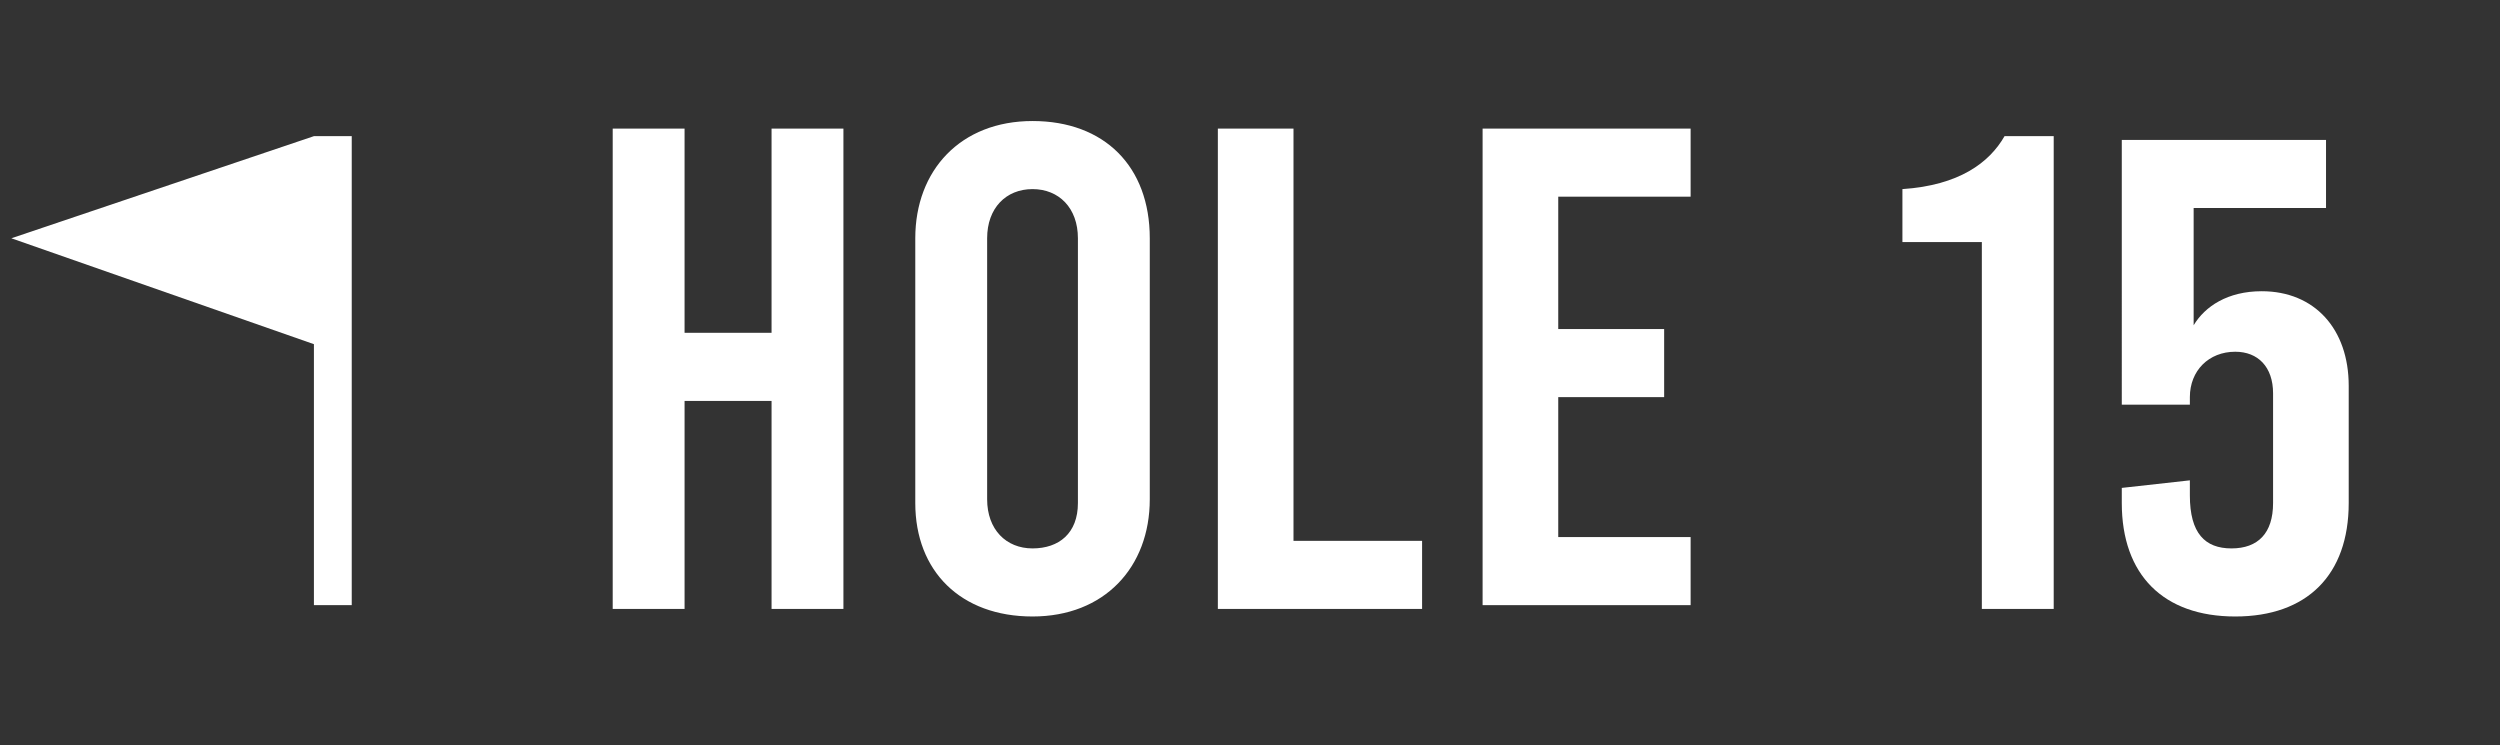
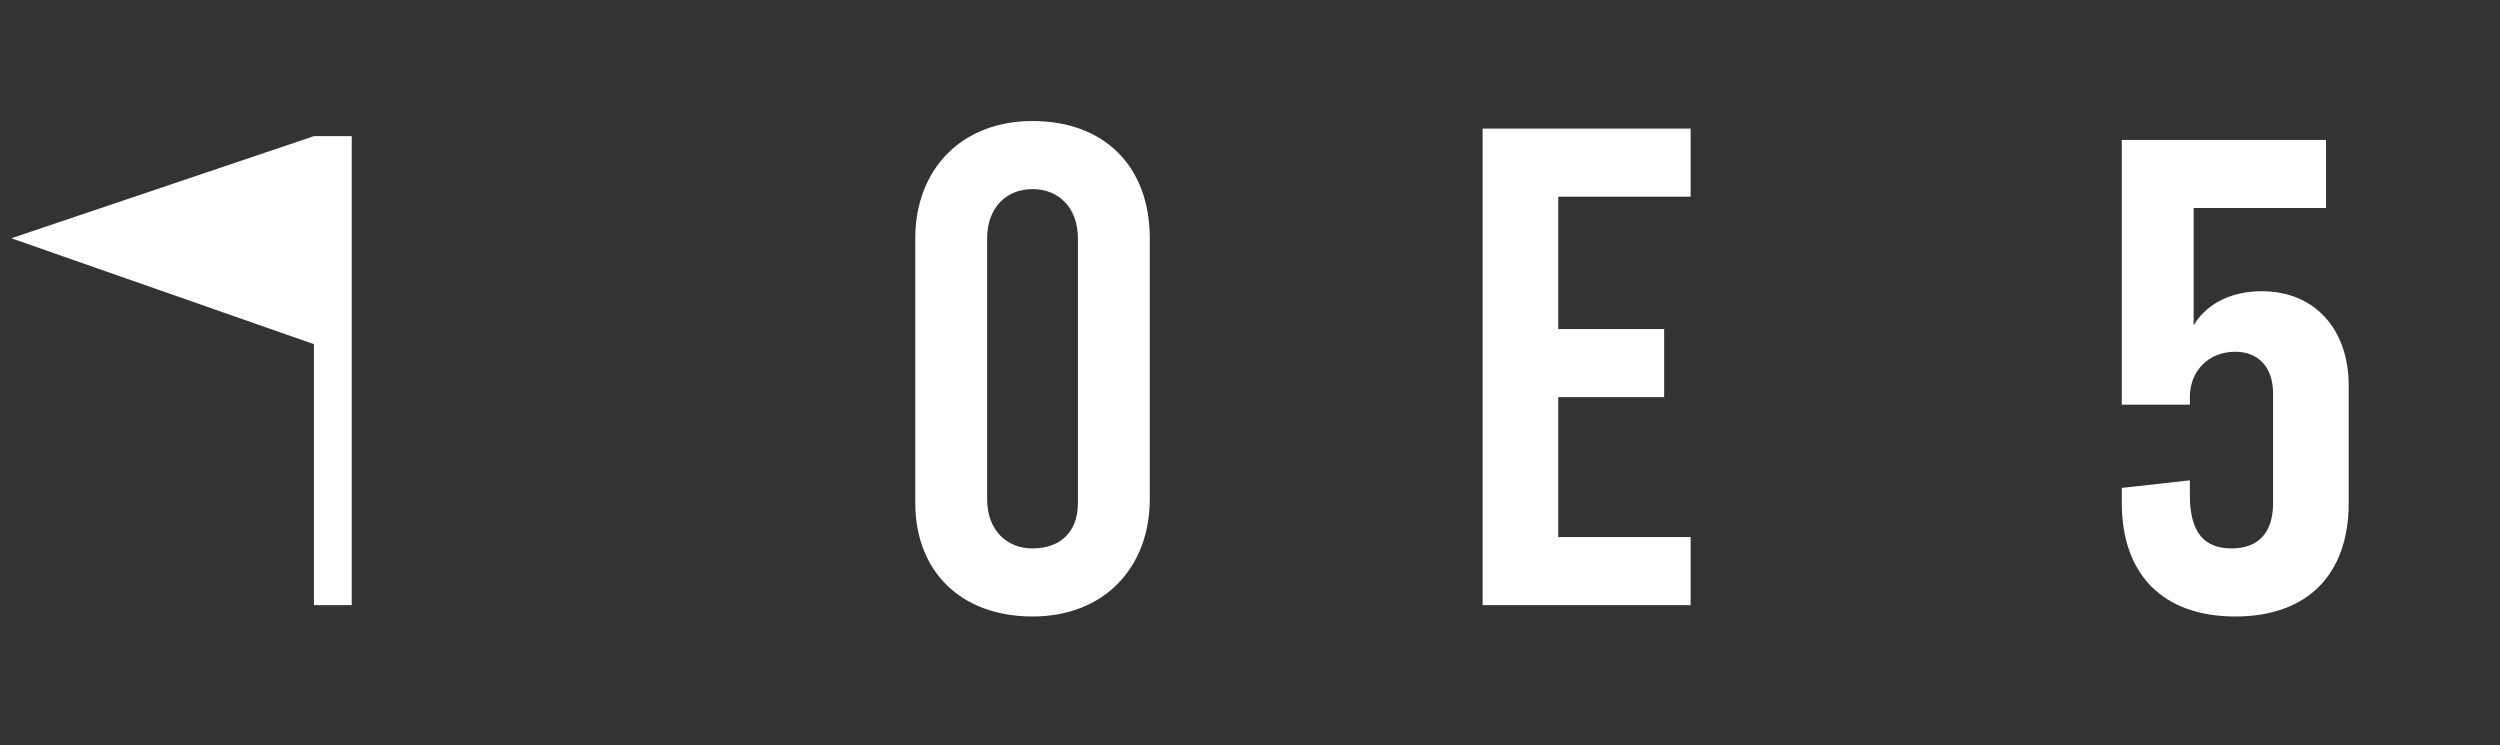
<svg xmlns="http://www.w3.org/2000/svg" version="1.1" x="0px" y="0px" viewBox="0 0 66.1 19.7" style="enable-background:new 0 0 66.1 19.7;" xml:space="preserve">
  <rect x="0" y="0" width="66.1" height="19.7" fill="#333333" stroke="none" />
  <style type="text/css">
	.st0{fill:#FFFFFF;}
	.st1{fill-rule:evenodd;clip-rule:evenodd;fill:#FFFFFF;}
</style>
  <g id="HOLE">
    <g>
-       <path class="st0" d="M16.2,16.1V3.4h1.9v5.4h2.3V3.4h1.9v12.7h-1.9v-5.5h-2.3v5.5H16.2z" />
      <path class="st0" d="M24.2,13.3V6.3c0-1.8,1.2-3.1,3.1-3.1s3.1,1.2,3.1,3.1v6.9c0,1.8-1.2,3.1-3.1,3.1S24.2,15.1,24.2,13.3z     M28.5,13.3V6.3c0-0.8-0.5-1.3-1.2-1.3s-1.2,0.5-1.2,1.3v6.9c0,0.8,0.5,1.3,1.2,1.3S28.5,14.1,28.5,13.3z" />
-       <path class="st0" d="M32.3,3.4h1.9v10.9h3.4v1.8h-5.4V3.4z" />
      <path class="st0" d="M39.2,3.4h5.5v1.8h-3.5v3.5h2.8v1.8h-2.8v3.7h3.5v1.8h-5.5V3.4z" />
    </g>
  </g>
  <g id="_x31_5">
    <g>
-       <path class="st0" d="M52.4,6.4h-2.1V5c1.5-0.1,2.3-0.7,2.7-1.4h1.3v12.5h-1.9V6.4z" />
      <path class="st0" d="M56.1,13.3v-0.4l1.8-0.2v0.4c0,1,0.4,1.4,1.1,1.4c0.7,0,1.1-0.4,1.1-1.2v-2.9c0-0.7-0.4-1.1-1-1.1    c-0.7,0-1.2,0.5-1.2,1.2v0.2h-1.8V3.7h5.4v1.8H58v3.1c0.3-0.5,0.9-0.9,1.8-0.9c1.4,0,2.3,1,2.3,2.5v3.1c0,1.9-1.1,3-3,3    C57.2,16.3,56.1,15.2,56.1,13.3z" />
    </g>
  </g>
  <g id="FLAG">
    <path class="st1" d="M8.3,3.6l1,0V16h-1V9.1l-8-2.8L8.3,3.6z" />
  </g>
</svg>